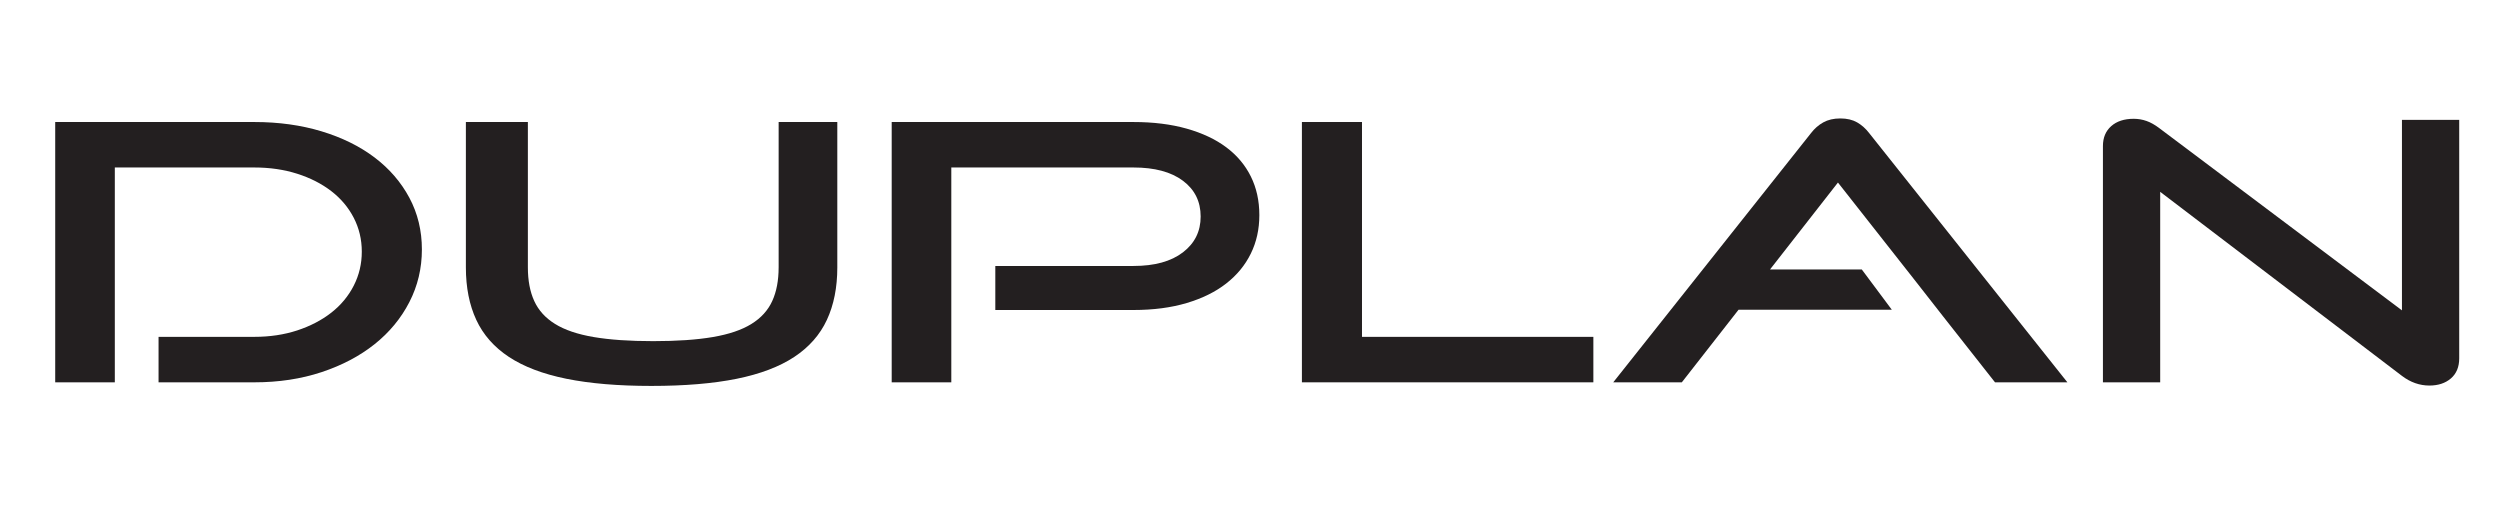
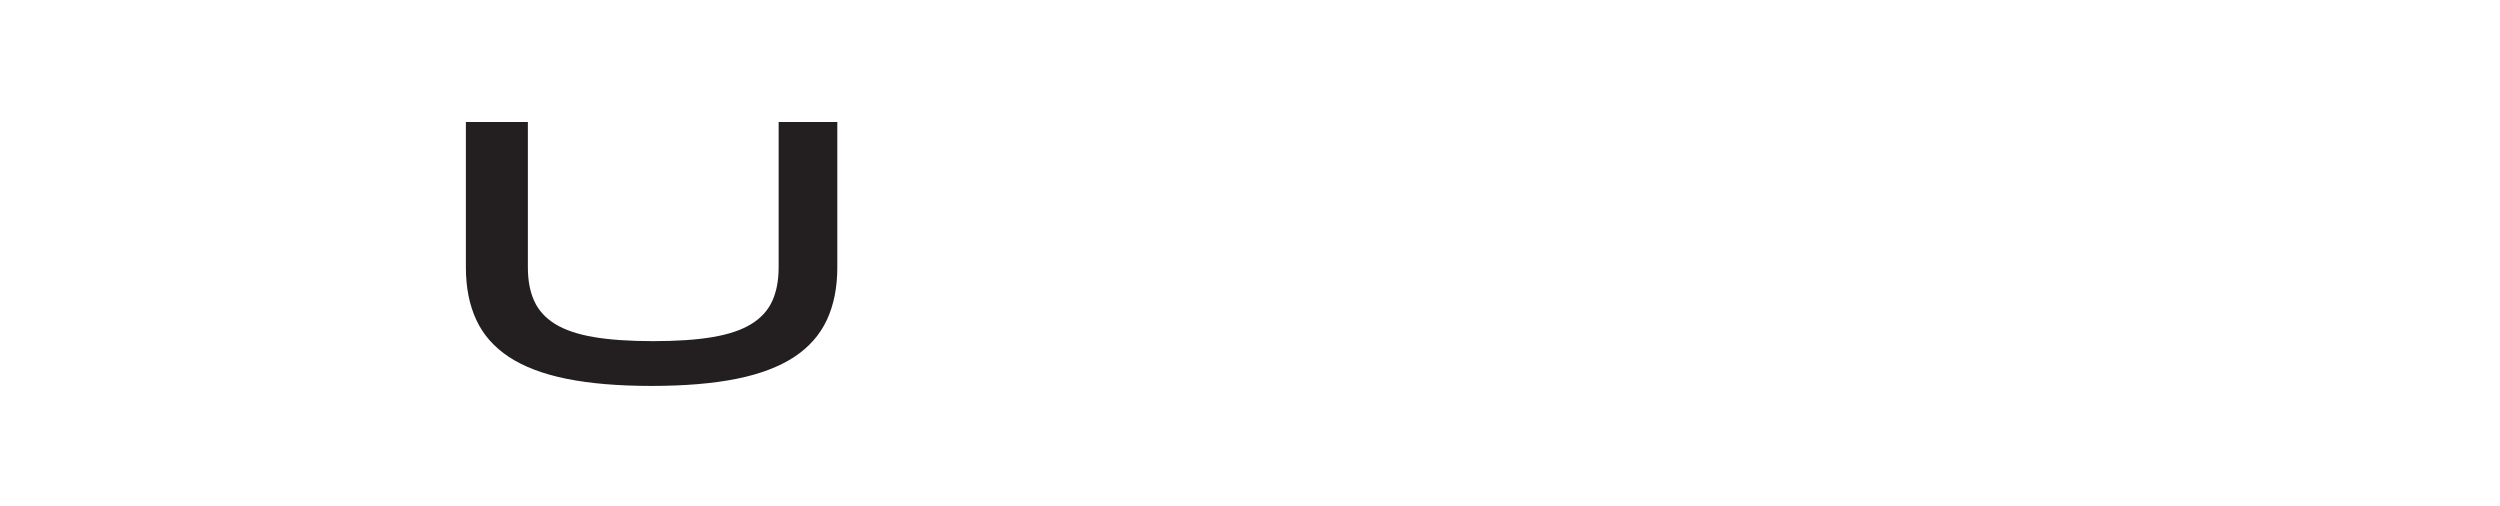
<svg xmlns="http://www.w3.org/2000/svg" version="1.1" id="Layer_1" x="0px" y="0px" width="168px" height="34px" viewBox="0 0 168 34" enable-background="new 0 0 168 34" xml:space="preserve">
  <g>
-     <path fill="#231F20" d="M161.411,8.055v12.801L145.101,8.609c-0.298-0.225-0.583-0.385-0.858-0.481   c-0.275-0.097-0.562-0.145-0.858-0.145c-0.637,0-1.14,0.165-1.511,0.493c-0.371,0.329-0.557,0.774-0.557,1.335v15.881h3.848V12.892   l16.247,12.368c0.571,0.433,1.187,0.649,1.844,0.649c0.594,0,1.075-0.16,1.447-0.48c0.37-0.321,0.556-0.771,0.556-1.348V8.055   H161.411z" />
-     <polygon fill="#231F20" points="91.526,8.199 87.488,8.199 87.488,25.692 107.074,25.692 107.074,22.637 91.526,22.637  " />
-     <path fill="#231F20" d="M124.799,8.224c-0.308-0.176-0.684-0.265-1.128-0.265c-0.446,0-0.827,0.088-1.146,0.265   c-0.318,0.177-0.594,0.417-0.826,0.722l-13.29,16.747h4.609l3.813-4.879h10.299l-2.016-2.704h-6.17l4.566-5.843l5.15,6.545   l1.939,2.478l3.466,4.403h4.864L125.609,8.945C125.376,8.641,125.105,8.4,124.799,8.224z" />
-     <path fill="#231F20" d="M82.402,9.896c-0.721-0.538-1.606-0.954-2.655-1.251c-1.049-0.296-2.242-0.445-3.577-0.445H59.922v17.493   h4.006V11.255H76.17c1.42,0,2.527,0.297,3.322,0.891c0.795,0.594,1.192,1.396,1.192,2.406c0,0.995-0.397,1.797-1.192,2.406   c-0.795,0.61-1.902,0.915-3.322,0.915h-9.285v2.959h9.285c1.335,0,2.527-0.156,3.577-0.469c1.049-0.313,1.934-0.749,2.655-1.312   c0.72-0.562,1.271-1.231,1.653-2.009c0.382-0.778,0.573-1.64,0.573-2.587c0-0.962-0.191-1.829-0.573-2.599   C83.673,11.087,83.122,10.434,82.402,9.896z" />
    <path fill="#231F20" d="M52.324,17.969c0,0.882-0.143,1.636-0.43,2.261c-0.286,0.626-0.752,1.14-1.399,1.54   c-0.646,0.401-1.51,0.694-2.591,0.879s-2.416,0.276-4.006,0.276s-2.925-0.092-4.006-0.276c-1.082-0.185-1.945-0.478-2.591-0.879   c-0.647-0.4-1.113-0.914-1.399-1.54c-0.287-0.625-0.429-1.379-0.429-2.261V8.2h-4.166v9.77c0,1.347,0.233,2.523,0.699,3.525   c0.466,1.003,1.198,1.833,2.194,2.491c0.996,0.657,2.283,1.146,3.863,1.467c1.579,0.32,3.481,0.481,5.708,0.481   c2.247,0,4.159-0.161,5.739-0.481c1.579-0.32,2.866-0.81,3.863-1.467c0.996-0.658,1.728-1.488,2.194-2.491   c0.466-1.002,0.7-2.178,0.7-3.525V8.2h-3.942V17.969z" />
-     <path fill="#231F20" d="M25.171,10.582c-0.997-0.753-2.184-1.339-3.561-1.756c-1.378-0.417-2.883-0.626-4.515-0.626H3.71v17.493   h4.006v-3.056h0V11.255h9.38c1.038,0,1.997,0.141,2.877,0.421c0.879,0.28,1.643,0.67,2.289,1.167   c0.646,0.498,1.15,1.095,1.51,1.793c0.36,0.698,0.541,1.456,0.541,2.274s-0.18,1.58-0.541,2.286s-0.864,1.311-1.51,1.816   c-0.646,0.505-1.41,0.902-2.289,1.192c-0.88,0.288-1.839,0.432-2.877,0.432h-6.441v3.056h6.441c1.632,0,3.136-0.228,4.515-0.685   c1.377-0.458,2.564-1.083,3.561-1.877c0.996-0.795,1.775-1.736,2.337-2.828c0.561-1.09,0.842-2.27,0.842-3.537   c0-1.267-0.281-2.426-0.842-3.477C26.946,12.238,26.167,11.336,25.171,10.582z" />
  </g>
</svg>